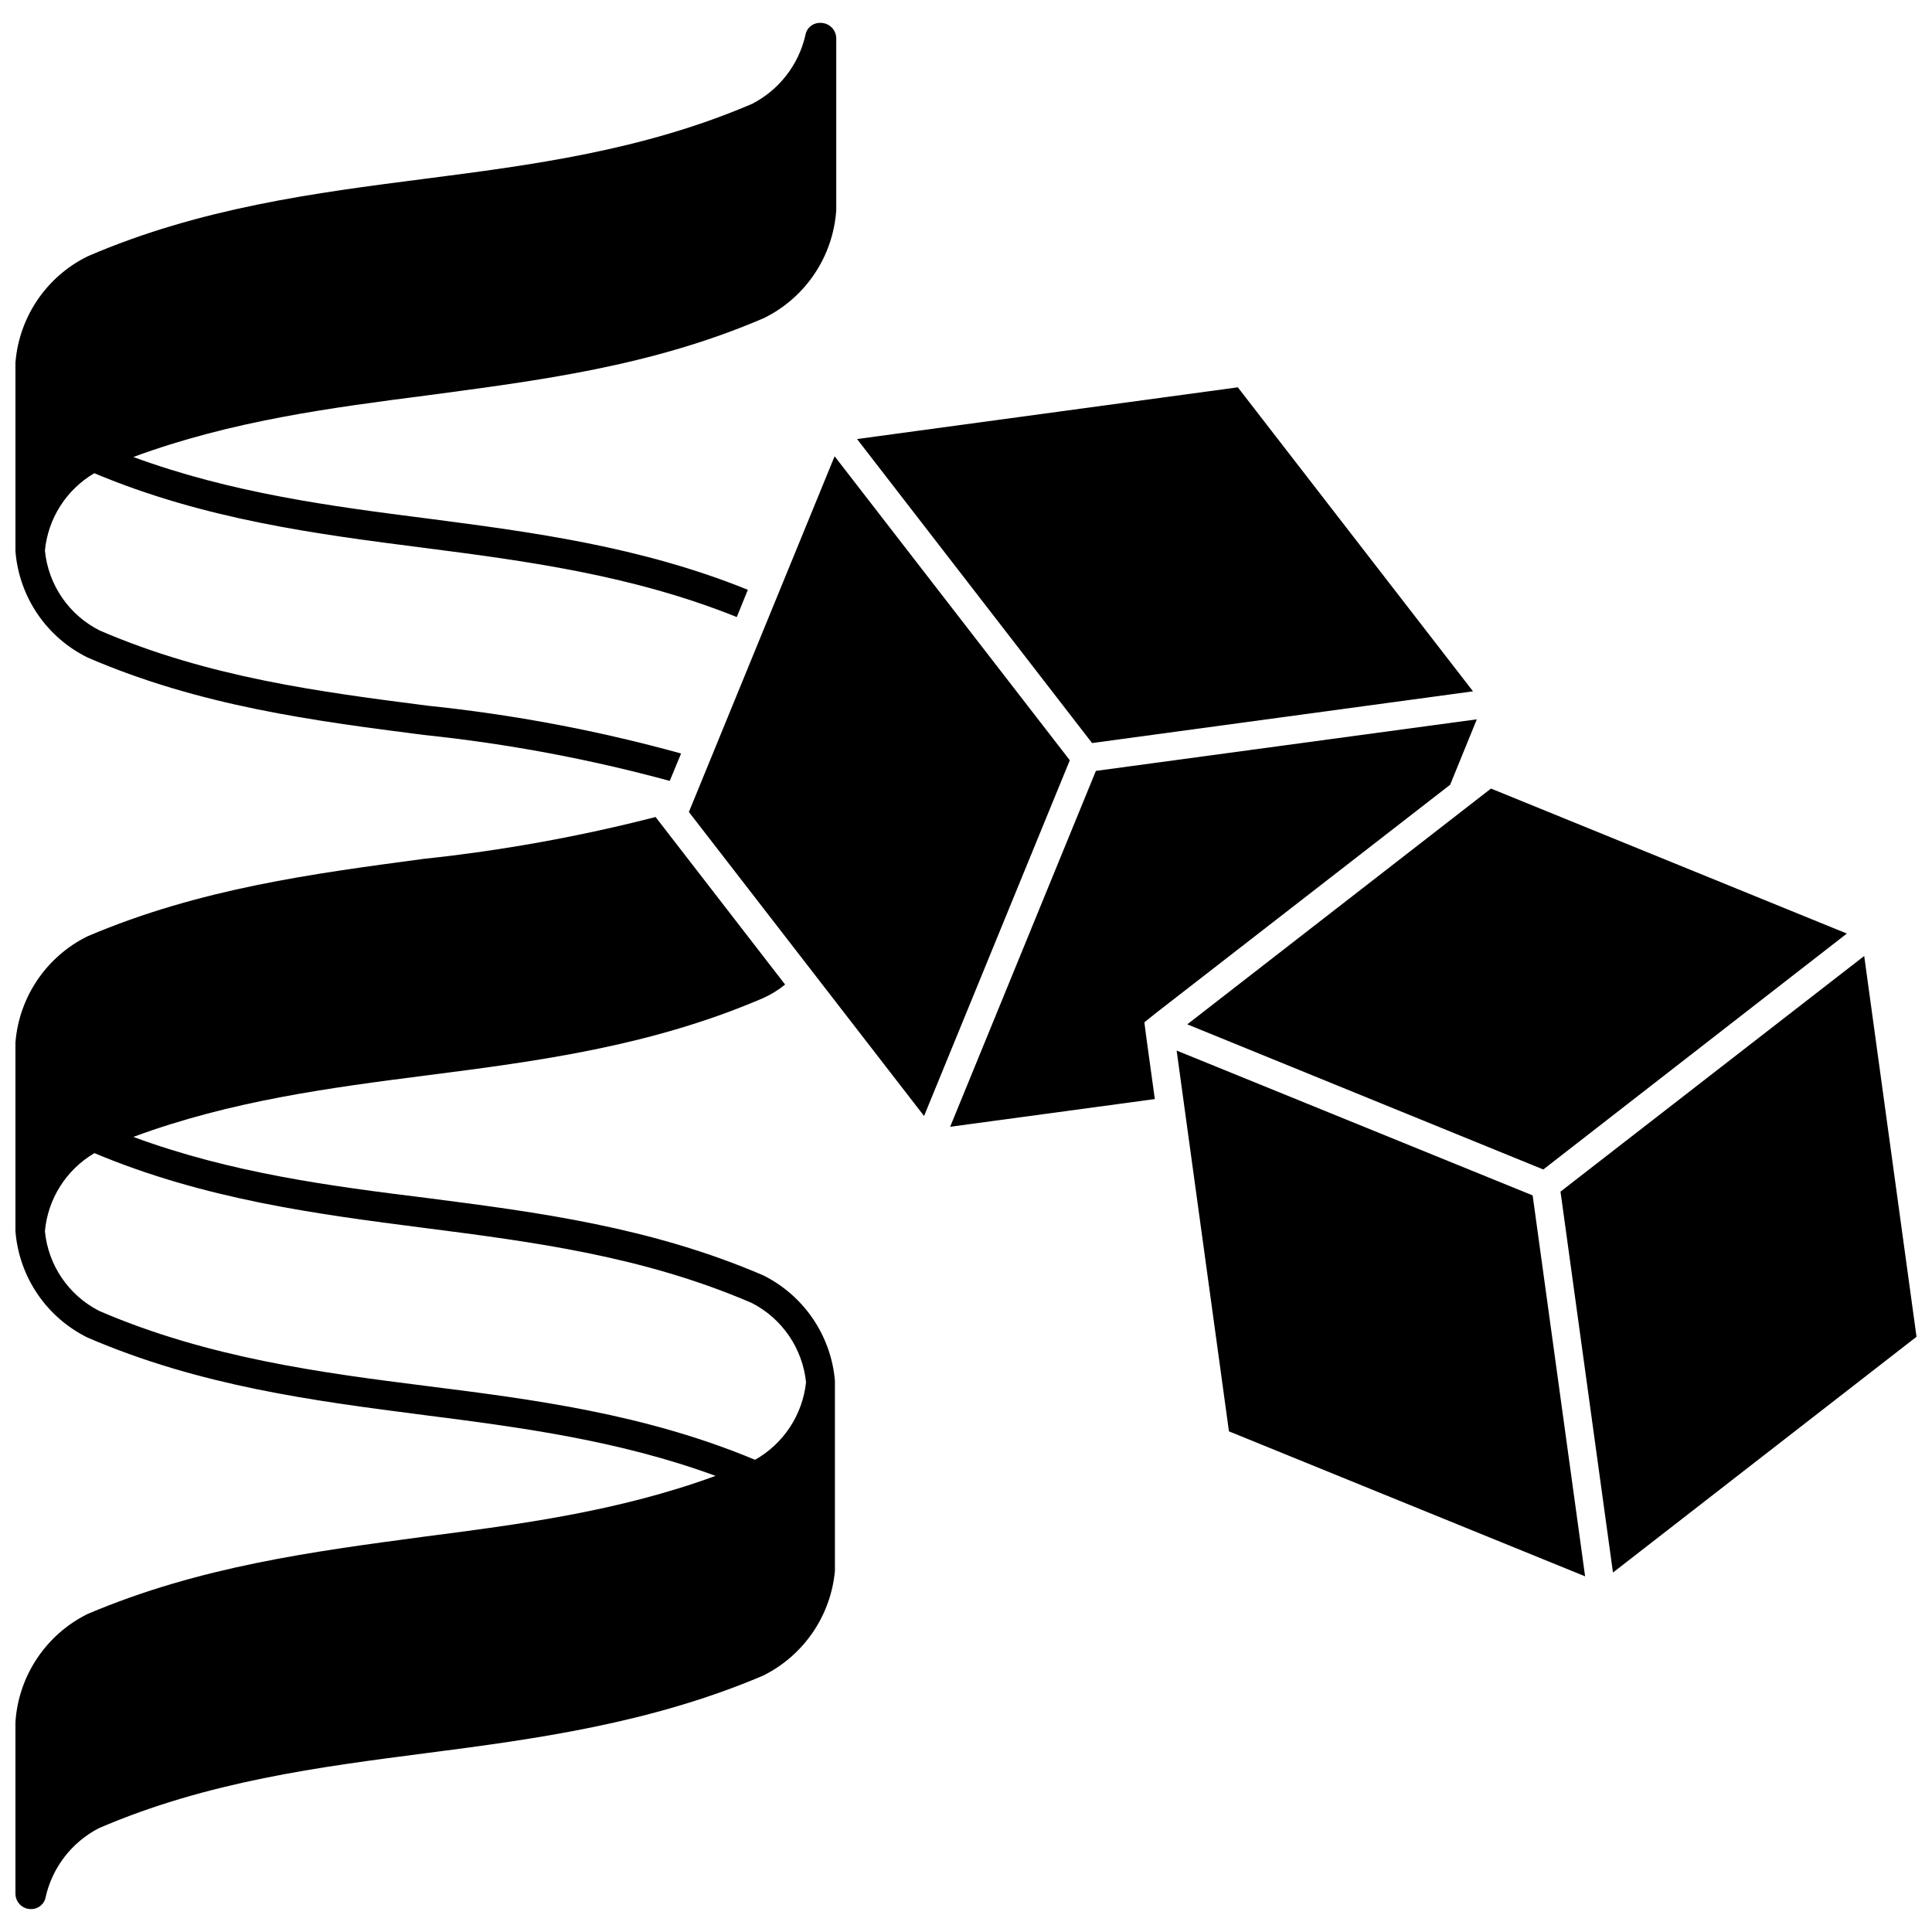
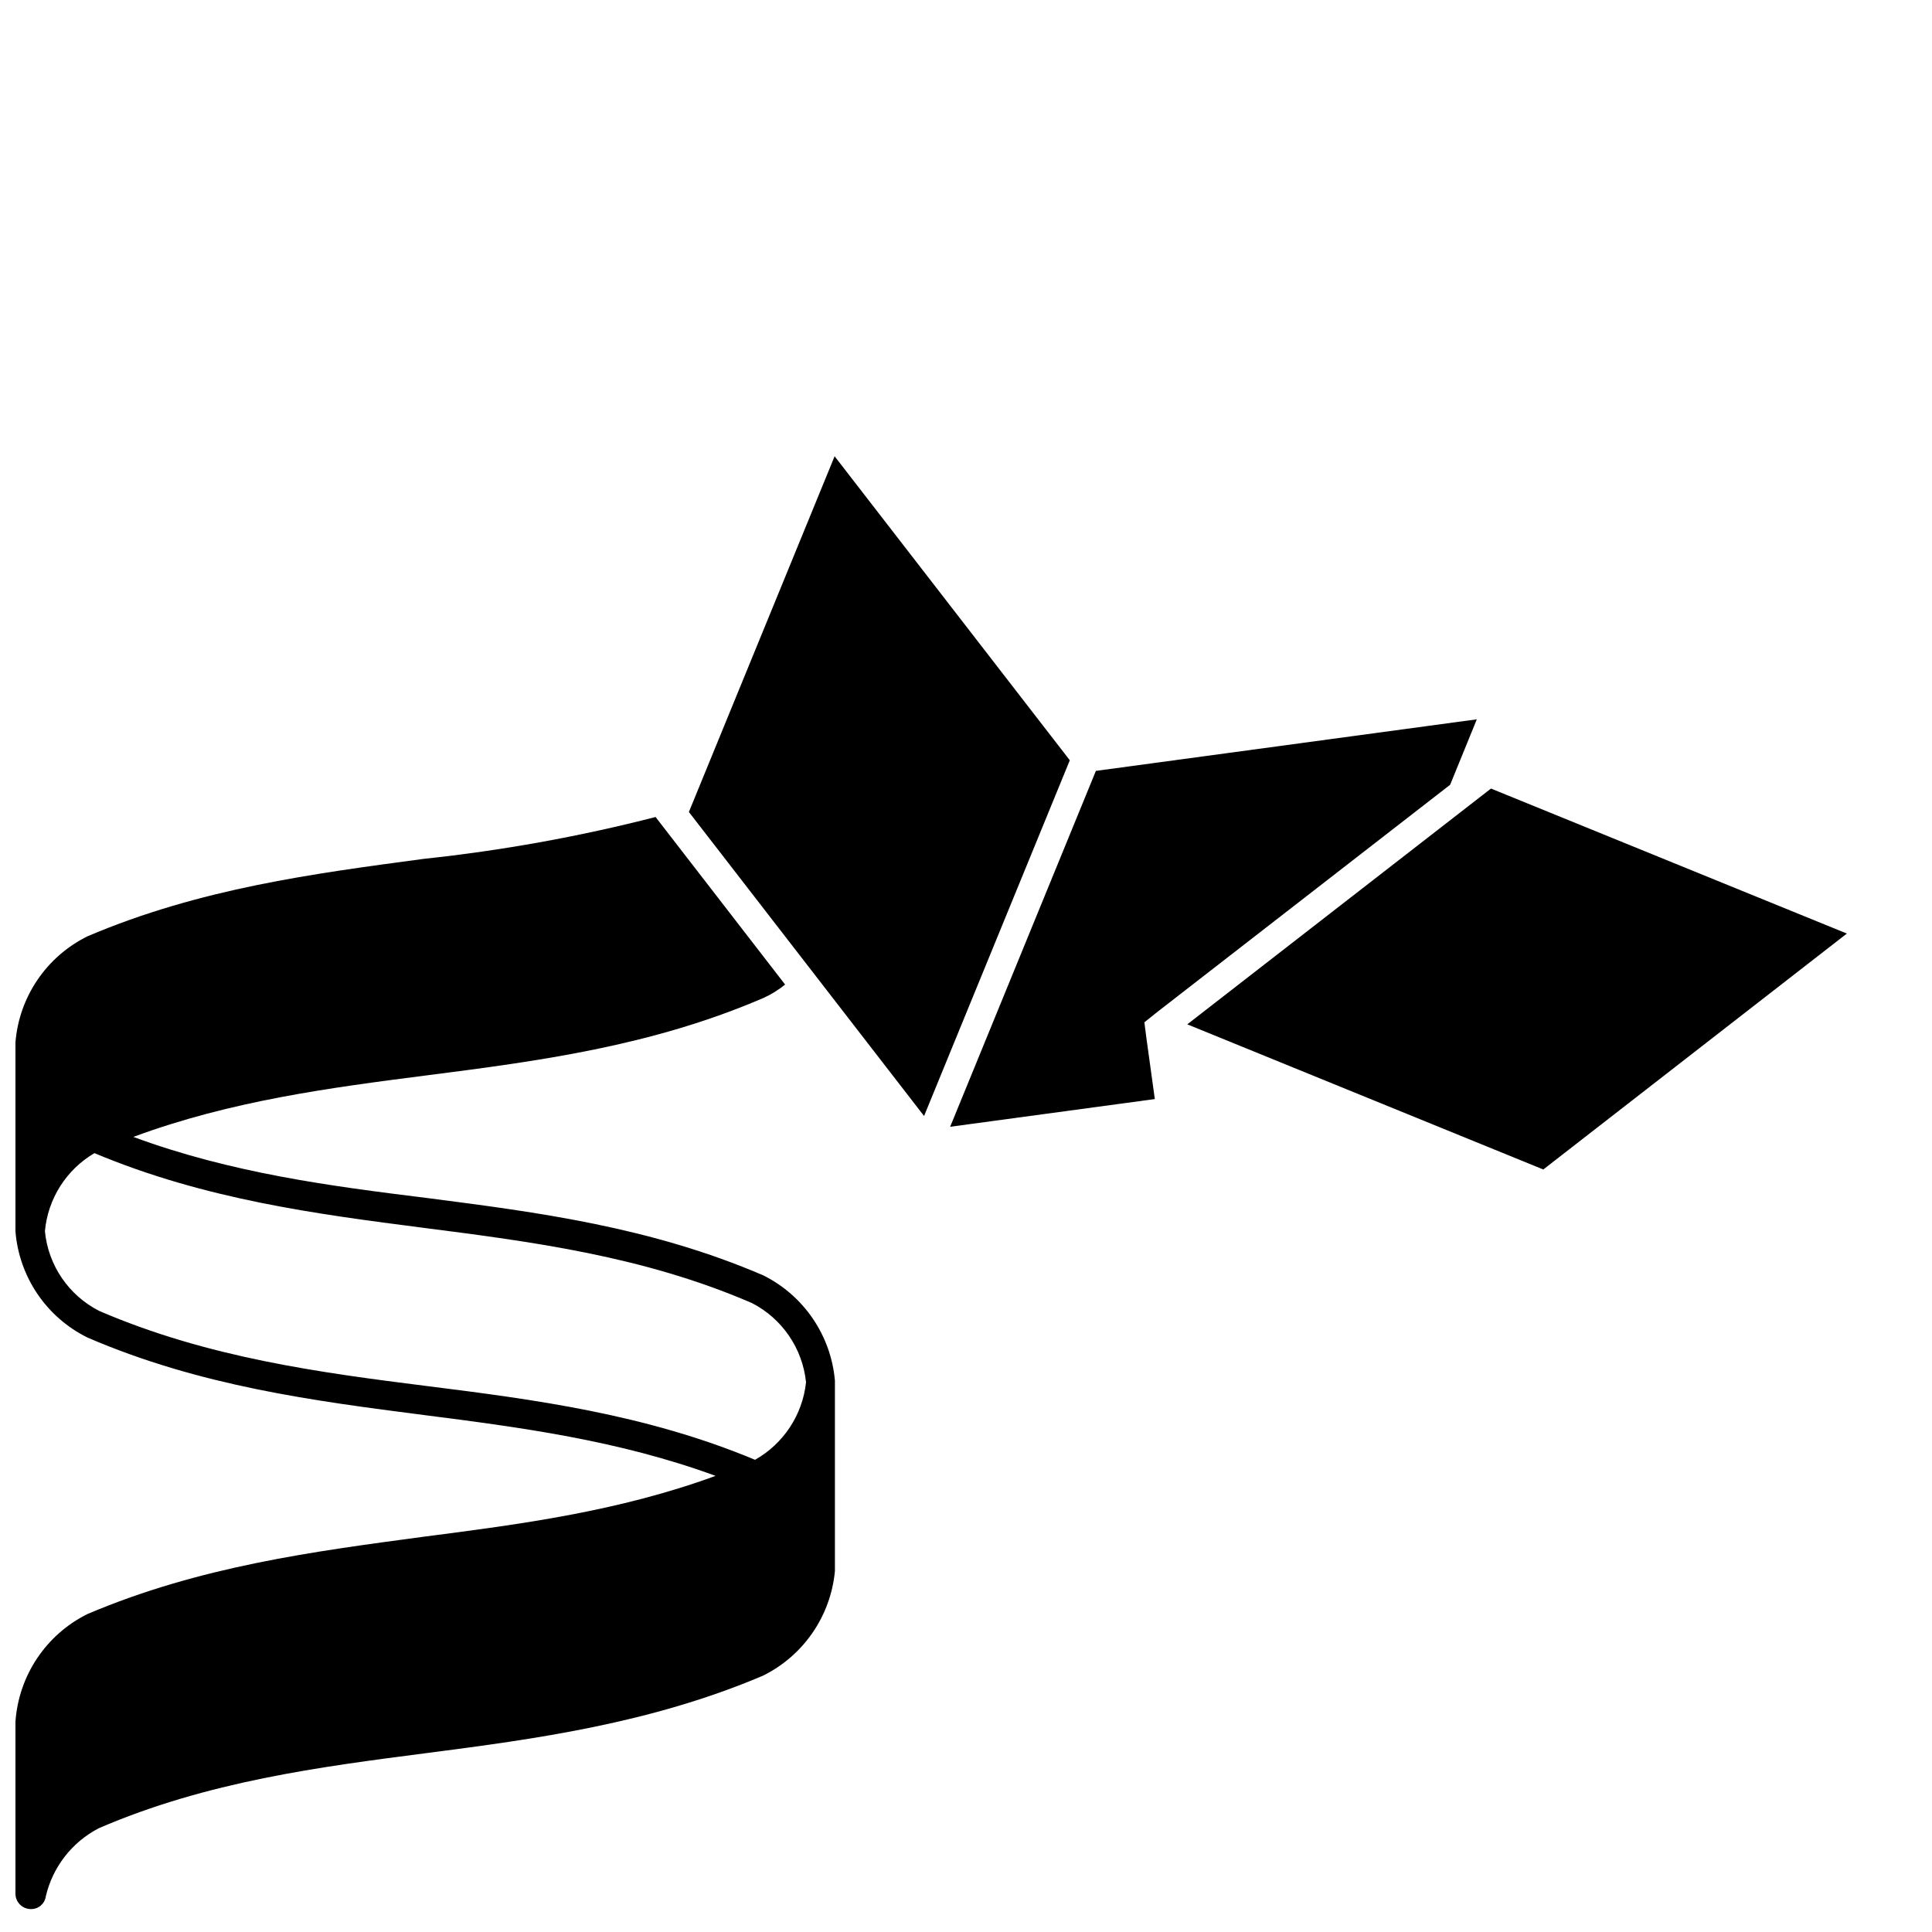
<svg xmlns="http://www.w3.org/2000/svg" width="800px" height="800px" version="1.1" viewBox="144 144 512 512">
  <defs>
    <clipPath id="c">
-       <path d="m148.09 150h217.91v201h-217.91z" />
-     </clipPath>
+       </clipPath>
    <clipPath id="b">
      <path d="m148.09 360h217.91v290h-217.91z" />
    </clipPath>
    <clipPath id="a">
-       <path d="m557 397h94.902v164h-94.902z" />
-     </clipPath>
+       </clipPath>
  </defs>
-   <path d="m534.36 327.21-100.95 13.707-62.285-80.566 100.91-13.707z" />
  <g clip-path="url(#c)">
    <path d="m257.44 331.03c-28.586-3.672-58.148-7.496-86.969-19.918v0.004c-8.176-4.094-13.68-12.102-14.566-21.207 0.824-8.535 5.688-16.16 13.086-20.5 29.25 12.262 58.578 16.09 87.242 19.762 27.336 3.516 55.414 7.262 83.023 18.355l2.93-7.227c-28.43-11.484-57.133-15.27-84.746-18.863-25.734-3.281-52.094-6.758-78.102-16.324 26.008-9.605 52.367-13.043 78.102-16.363 29.094-3.906 59.203-7.613 89.039-20.465 11.035-5.438 18.328-16.348 19.137-28.625v-45.453c0-1.129-0.457-2.203-1.266-2.984-0.812-0.781-1.906-1.199-3.031-1.156-1.961-0.02-3.629 1.418-3.902 3.359-1.816 7.793-6.953 14.402-14.059 18.078-28.938 12.422-58.578 16.246-87.086 19.918-28.508 3.672-59.203 7.613-89.039 20.504-10.895 5.356-18.168 16.055-19.137 28.156v50.023c0.969 12.102 8.242 22.801 19.137 28.156 29.836 12.887 59.945 16.754 89.039 20.504 22.031 2.293 43.84 6.367 65.215 12.184l3.008-7.262c-21.961-6.074-44.391-10.309-67.055-12.656z" />
  </g>
  <g clip-path="url(#b)">
    <path d="m346.32 408.47c2.059-0.934 3.988-2.129 5.742-3.555l-34.328-44.402c-20.191 5.191-40.734 8.898-61.465 11.094-29.094 3.906-59.203 7.809-89.039 20.504v-0.004c-10.895 5.359-18.168 16.055-19.137 28.156v50.027c0.957 12.117 8.23 22.832 19.137 28.195 29.836 12.848 59.945 16.754 89.039 20.504 25.422 3.242 51.586 6.68 77.363 16.129-25.773 9.449-51.938 12.848-77.363 16.129-29.094 3.906-59.203 7.809-89.039 20.465v-0.004c-11.023 5.453-18.312 16.355-19.137 28.625v45.457c-0.012 1.102 0.422 2.16 1.199 2.938 0.781 0.777 1.84 1.211 2.941 1.199 1.961 0.02 3.629-1.418 3.902-3.356 1.816-7.797 6.953-14.402 14.059-18.082 28.82-12.418 58.578-16.246 86.969-19.918 28.391-3.672 59.203-7.809 89.039-20.504v0.004c10.73-5.312 17.945-15.805 19.059-27.727v-50.457c-1.039-11.953-8.211-22.512-18.941-27.883-29.836-12.848-59.945-16.754-89.039-20.504-25.578-3.16-51.938-6.598-77.945-16.207 25.93-9.605 52.289-13.043 77.871-16.324 29.168-3.746 59.277-7.652 89.113-20.5zm-90.051 60.922c28.586 3.672 58.148 7.457 86.969 19.918v-0.004c8.035 4.121 13.445 12.027 14.371 21.012-0.926 8.629-5.957 16.277-13.516 20.543-29.094-12.145-58.578-15.973-86.812-19.527-28.234-3.555-58.148-7.496-86.969-19.918-8.098-4.113-13.535-12.082-14.41-21.125 0.777-8.613 5.664-16.32 13.125-20.699 29.25 12.262 58.734 16.129 87.242 19.801z" />
  </g>
  <path d="m427.51 345.48-38.625 94.273-62.324-80.566 38.621-94.27z" />
-   <path d="m455.82 422.41 13.863 100.91 94.387 38.426-13.902-100.95z" />
  <path d="m458.64 415.46 94.348 38.465 80.449-62.523-94.312-38.426z" />
  <path d="m447.27 414.92 3.32-2.656 77.715-60.297 7.066-17.34-100.95 13.668-38.621 94.312 54.242-7.344-2.227-16.129z" />
  <g clip-path="url(#a)">
    <path d="m557.55 459.79 13.902 100.95 80.445-62.484-13.863-100.91z" />
  </g>
</svg>